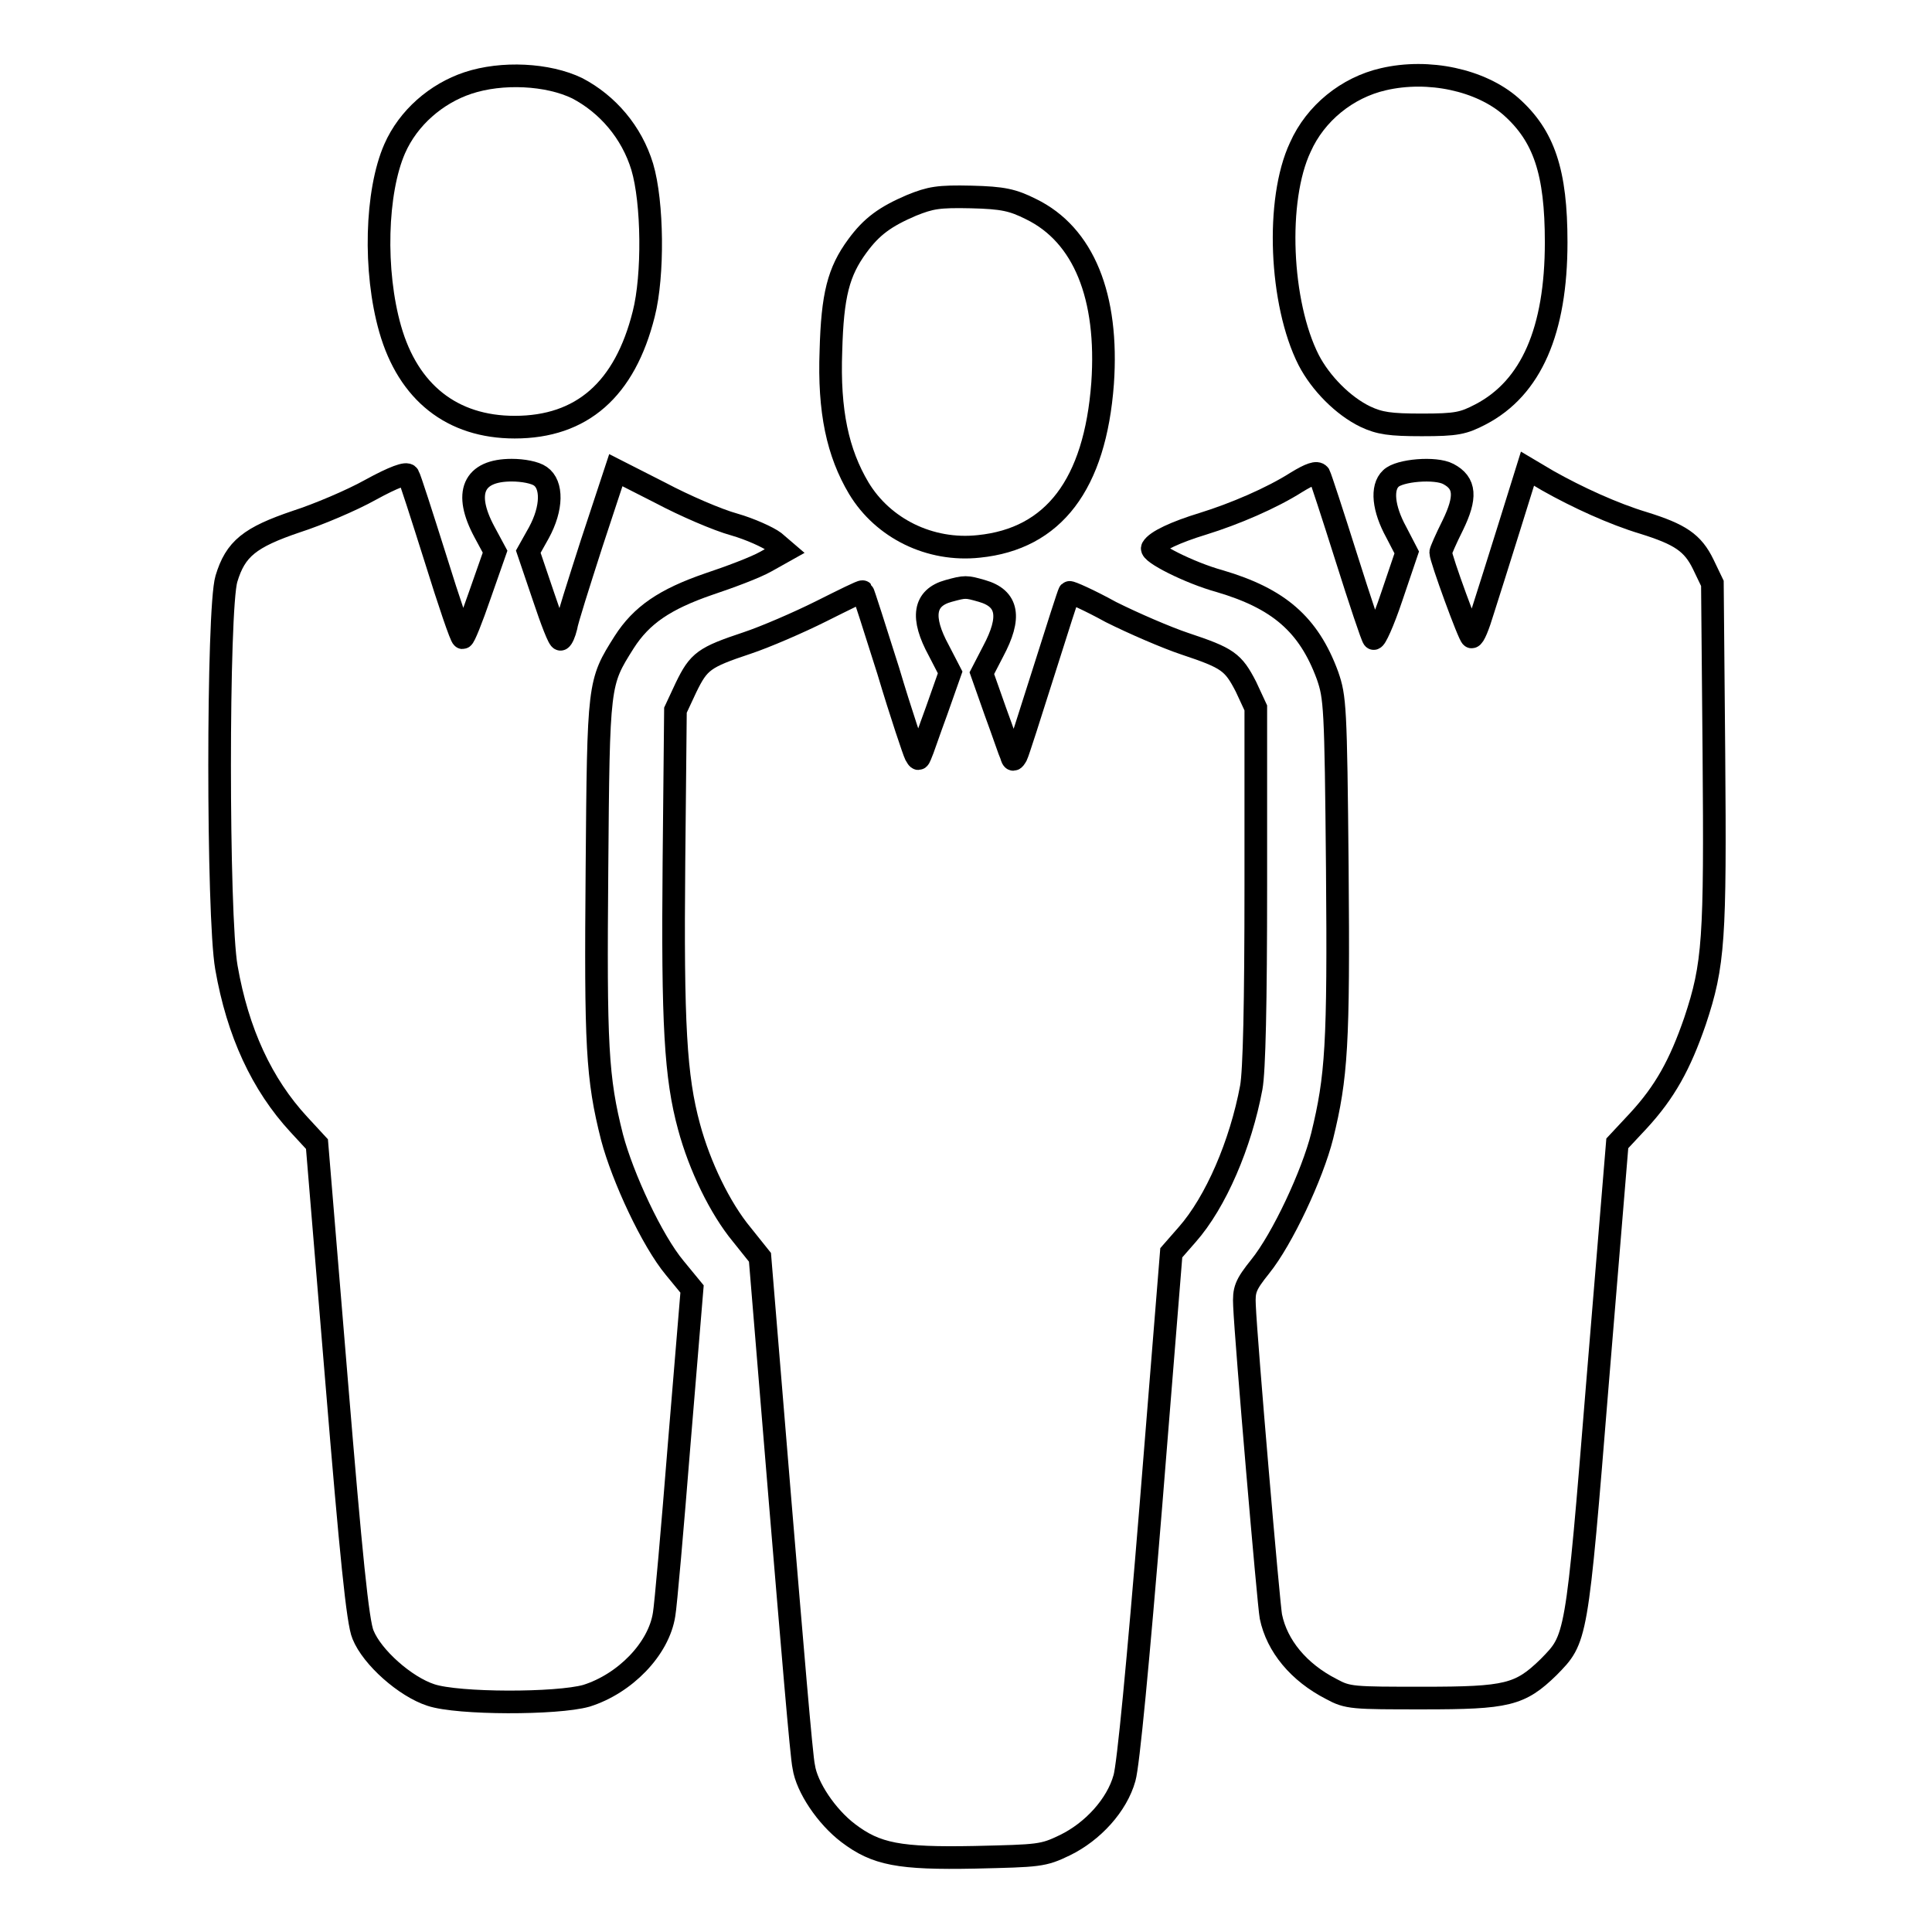
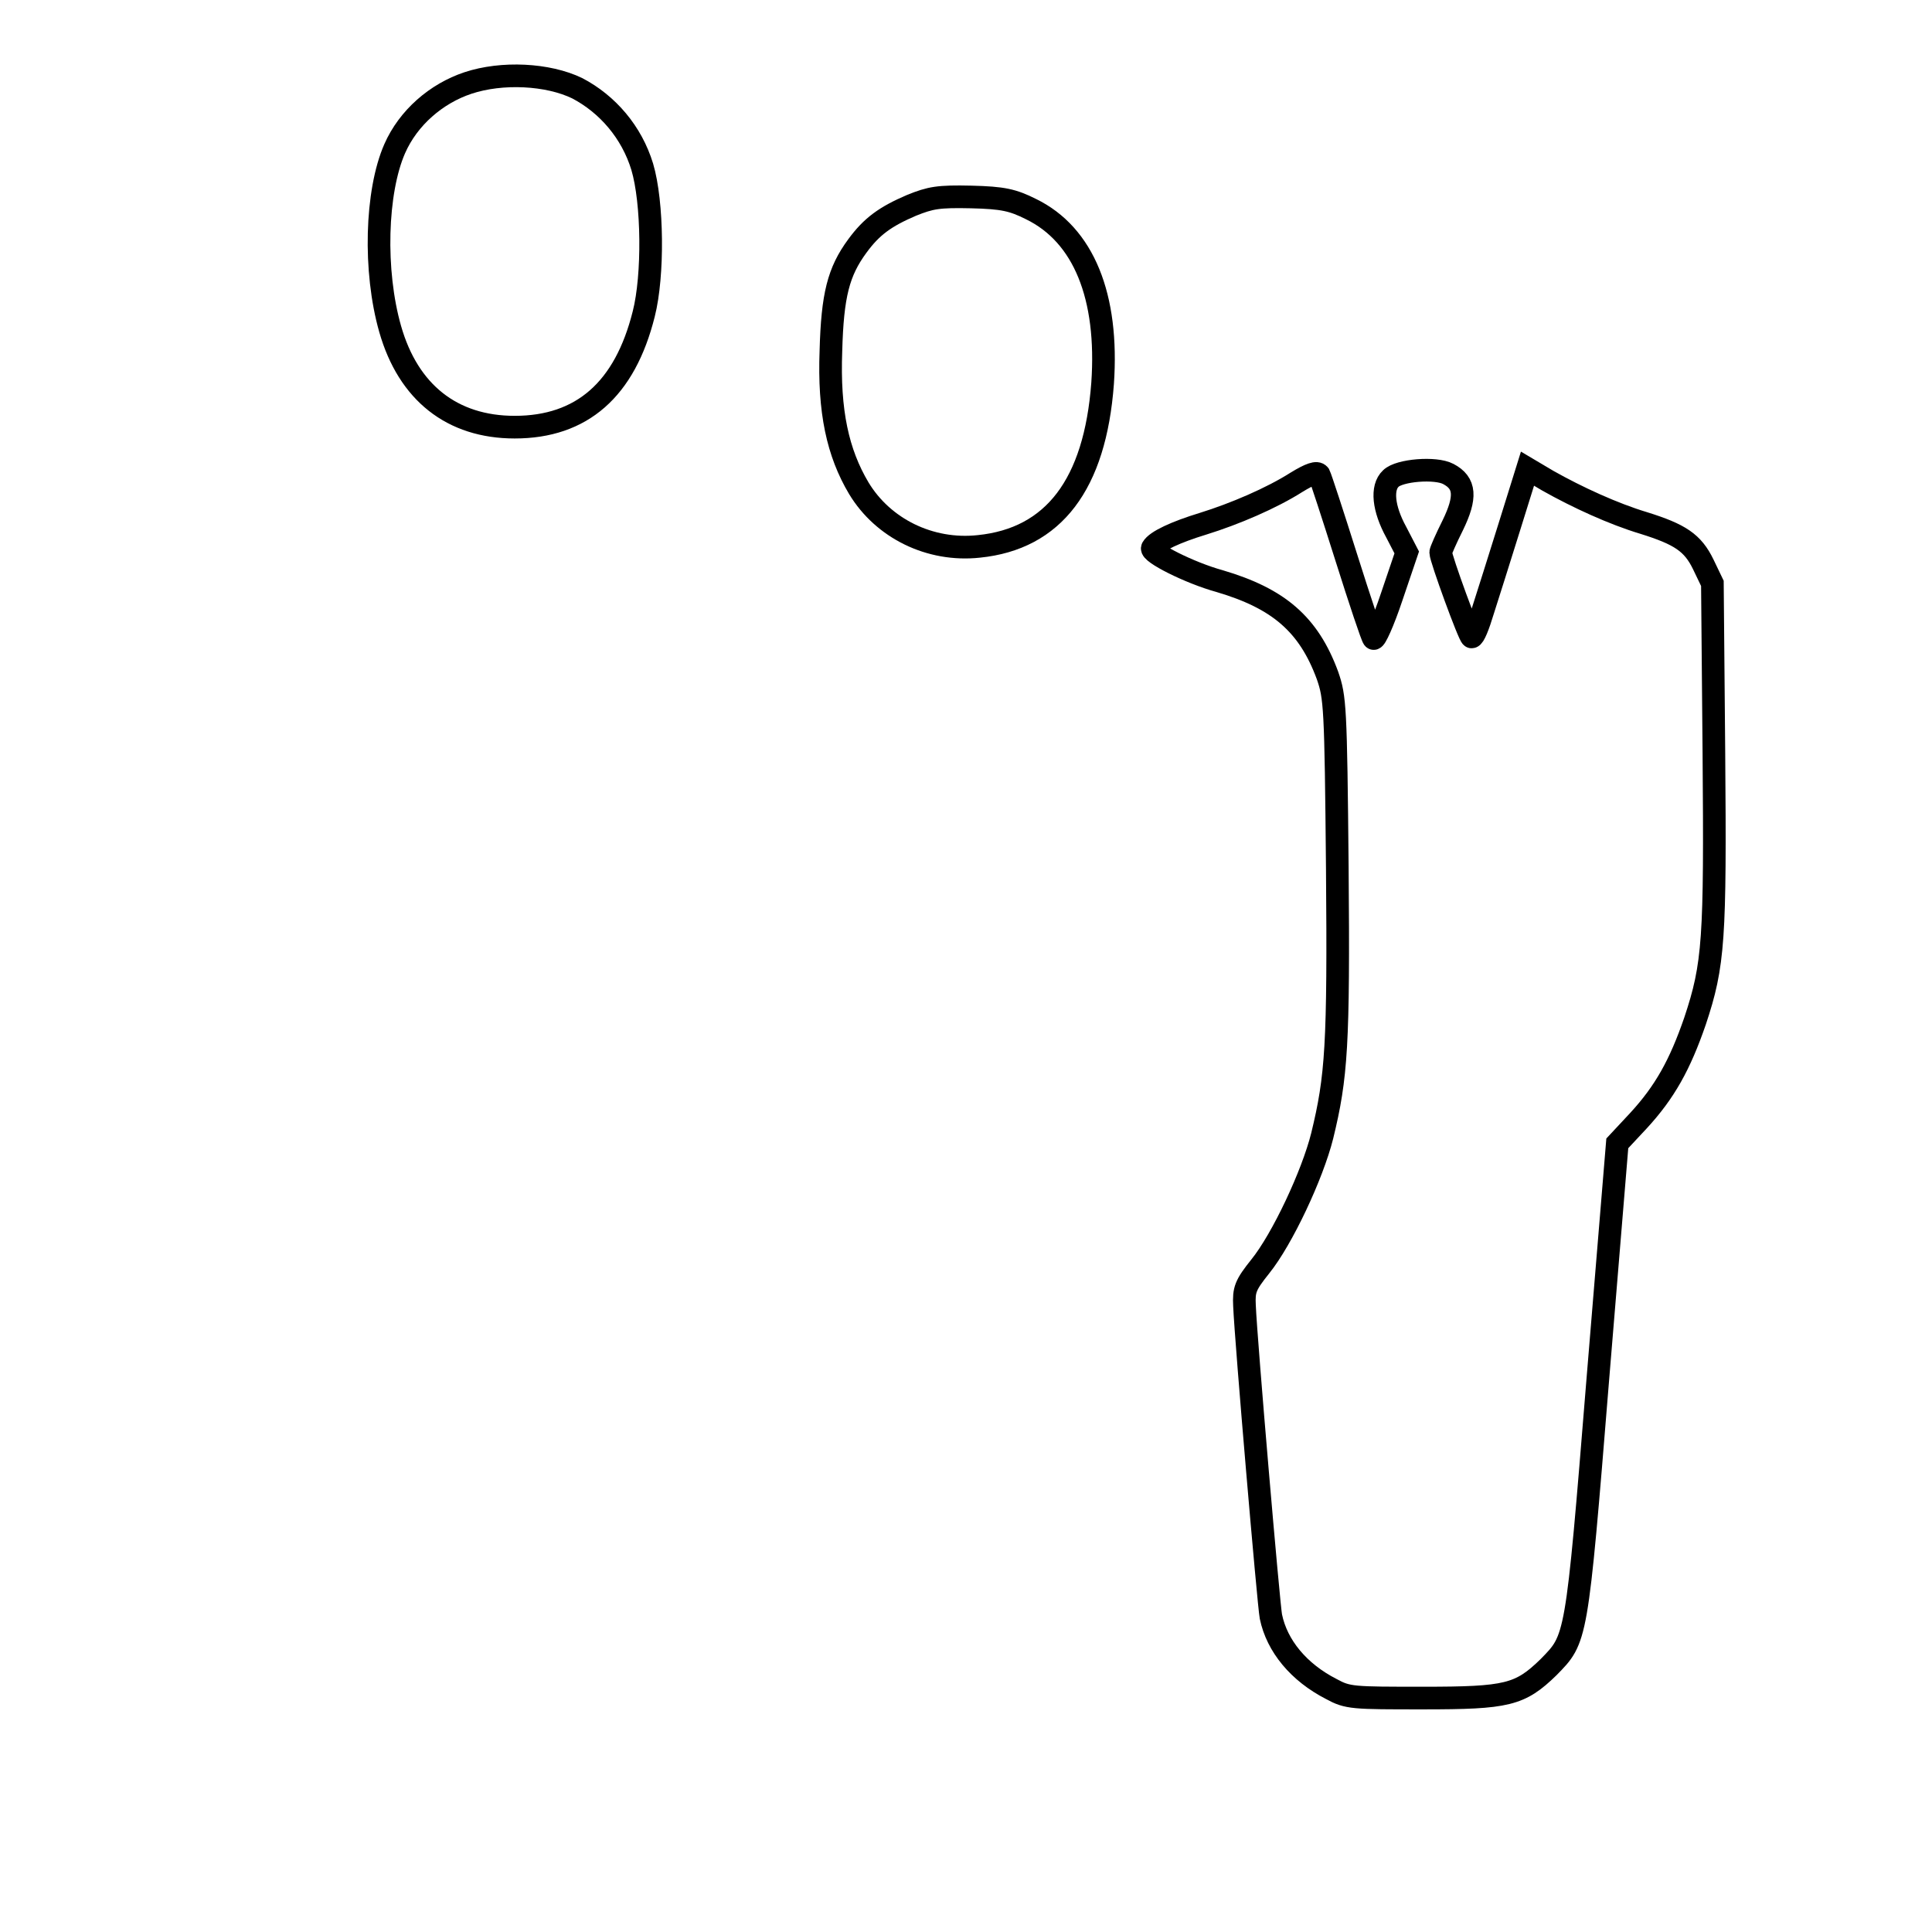
<svg xmlns="http://www.w3.org/2000/svg" version="1.1" x="0px" y="0px" viewBox="0 0 256 256" enable-background="new 0 0 256 256" xml:space="preserve">
  <g>
    <g>
      <g>
        <path stroke-width="3" fill-opacity="0" stroke="#000000" d="M62,11c-4.2,1.4-7.9,4.6-9.7,8.7c-2.5,5.7-2.8,16.2-0.6,23.9c2.4,8.4,8.2,13,16.5,13c8.9,0,14.6-5,17.1-15c1.3-5.1,1.2-14.8-0.2-19.5c-1.4-4.6-4.6-8.3-8.6-10.4C72.6,9.8,66.5,9.5,62,11z" />
-         <path stroke-width="3" fill-opacity="0" stroke="#000000" d="M183.3,10.5c-4.8,1.1-9,4.5-11,9c-3.3,7-2.7,20.7,1.1,28.2c1.6,3.1,4.6,6.1,7.5,7.5c1.9,0.9,3.3,1.1,7.5,1.1c4.6,0,5.5-0.2,7.8-1.4c6.7-3.5,10-11.1,10-22.8c0-9.3-1.6-14.1-6-18C196.2,10.6,189.3,9.1,183.3,10.5z" />
        <path stroke-width="3" fill-opacity="0" stroke="#000000" d="M120.8,27.2c-3.5,1.5-5.3,2.8-7.2,5.4c-2.5,3.4-3.3,6.5-3.5,13.9c-0.3,8,0.9,13.5,3.7,18.2c3.2,5.3,9.4,8.4,15.9,7.7c9.9-1,15.4-8.2,16.4-21.6c0.8-11.5-2.5-19.7-9.5-23.1c-2.4-1.2-3.7-1.5-7.9-1.6C124.3,26,123.3,26.2,120.8,27.2z" />
-         <path stroke-width="3" fill-opacity="0" stroke="#000000" d="M49.1,64.9c-2.5,1.4-7,3.3-9.8,4.2c-6.2,2.1-8.1,3.6-9.3,7.6c-1.2,4-1.2,44.7,0,51.5c1.5,8.6,4.7,15.5,9.6,20.8l2.4,2.6l2.6,31.4c1.9,23,2.8,32,3.5,33.6c1.2,3,5.6,6.9,9,8c3.6,1.2,16.7,1.2,20.6,0.1c5.1-1.6,9.6-6.2,10.3-10.8c0.2-1.1,1.1-11.3,2-22.6l1.7-20.5l-2.3-2.8c-3-3.6-6.9-12-8.3-17.3c-2-7.9-2.2-12.1-2-35.5c0.2-24.8,0.2-24.7,3.6-30.1c2.3-3.6,5.4-5.7,11.2-7.7c2.7-0.9,6.2-2.2,7.6-3L104,73l-1.4-1.2c-0.8-0.6-3.2-1.7-5.3-2.3c-2.2-0.6-6.6-2.5-9.8-4.2l-5.9-3L78.4,72c-1.7,5.3-3.3,10.3-3.4,11.1c-0.2,0.8-0.5,1.5-0.7,1.6c-0.2,0.2-1.2-2.4-2.3-5.7l-2-5.9l1.4-2.5c1.8-3.3,1.8-6.4,0.2-7.5c-0.7-0.5-2.3-0.8-3.8-0.8c-5.1,0-6.4,3-3.6,8.2l1.4,2.6l-2,5.7c-1.1,3.2-2.1,5.7-2.3,5.7c-0.2,0-1.8-4.7-3.6-10.5c-1.8-5.7-3.4-10.7-3.6-11C53.9,62.6,52.2,63.2,49.1,64.9z" />
        <path stroke-width="3" fill-opacity="0" stroke="#000000" d="M171.8,63.9c-3.3,2.1-8.2,4.2-12.4,5.5c-3.6,1.1-6.2,2.3-6.7,3.2c-0.4,0.6,4.9,3.3,8.9,4.4c7.8,2.3,11.8,5.7,14.3,12.5c1,2.9,1.1,4,1.3,25.5c0.2,23.5-0.1,27.7-2,35.5c-1.3,5.2-5.3,13.7-8.2,17.3c-2,2.5-2.2,3.1-2.1,5.2c0.2,4.8,3.2,39.7,3.5,41.2c0.8,3.9,3.7,7.4,8,9.6c2.2,1.2,2.8,1.2,12.2,1.2c11.1,0,12.8-0.4,16.6-4.1c3.7-3.8,3.7-3.3,6.5-37.9l2.6-31.5l2.8-3c3.5-3.8,5.5-7.4,7.5-13.2c2.5-7.5,2.7-10.8,2.5-35.5l-0.2-22.5l-1.2-2.5c-1.4-2.9-3.1-4-7.9-5.5c-4-1.2-8.8-3.4-12.7-5.6l-2.7-1.6l-2.4,7.7c-1.3,4.2-2.9,9.2-3.5,11.1c-0.6,2-1.2,3.5-1.5,3.5c-0.3,0-4.1-10.4-4.1-11.2c0-0.2,0.7-1.8,1.6-3.6c1.8-3.7,1.7-5.6-0.6-6.8c-1.7-0.9-6.5-0.5-7.6,0.6c-1.3,1.2-1,4,0.7,7.1l1.4,2.7l-2,5.9c-1.1,3.3-2.2,5.7-2.4,5.5c-0.2-0.2-1.8-5-3.6-10.7c-1.8-5.7-3.4-10.6-3.6-11C174.5,62.5,173.6,62.8,171.8,63.9z" />
-         <path stroke-width="3" fill-opacity="0" stroke="#000000" d="M125.7,78.3c-3.3,0.9-3.7,3.5-1.3,7.9l1.5,2.9l-1.8,5.1c-1,2.7-1.9,5.4-2.1,5.8c-0.3,0.7-0.3,0.7-0.7,0c-0.2-0.4-1.9-5.4-3.6-11.1c-1.8-5.7-3.3-10.4-3.4-10.5c-0.1-0.1-2.5,1.1-5.5,2.6c-3,1.5-7.4,3.4-9.8,4.2c-5.7,1.9-6.4,2.4-8.1,5.9l-1.4,3l-0.2,20.2c-0.2,21.4,0.2,28.4,2,35c1.4,5.2,4.1,10.8,7,14.3l2.4,3l2.7,32.7c1.5,17.9,2.8,33.6,3.1,34.8c0.4,2.7,3,6.6,5.9,8.8c3.7,2.8,6.7,3.4,16.8,3.2c8.5-0.2,9-0.2,11.9-1.6c3.7-1.8,6.9-5.3,7.9-8.9c0.5-1.7,1.8-15.3,3.5-36.1l2.7-33.5l2.1-2.4c3.8-4.3,7.1-12,8.5-19.5c0.4-2.2,0.6-11.1,0.6-26.8V93.8l-1.3-2.8c-1.7-3.3-2.4-3.8-8.1-5.7c-2.4-0.8-6.8-2.7-9.8-4.2c-2.9-1.6-5.4-2.7-5.5-2.6c-0.1,0.1-1.6,4.8-3.4,10.5c-1.8,5.7-3.4,10.7-3.6,11.1c-0.4,0.7-0.5,0.7-0.7,0c-0.2-0.4-1.1-3.1-2.1-5.8l-1.8-5.1l1.5-2.9c2.4-4.5,2-7-1.5-8C128,77.7,127.9,77.7,125.7,78.3z" />
      </g>
    </g>
  </g>
</svg>